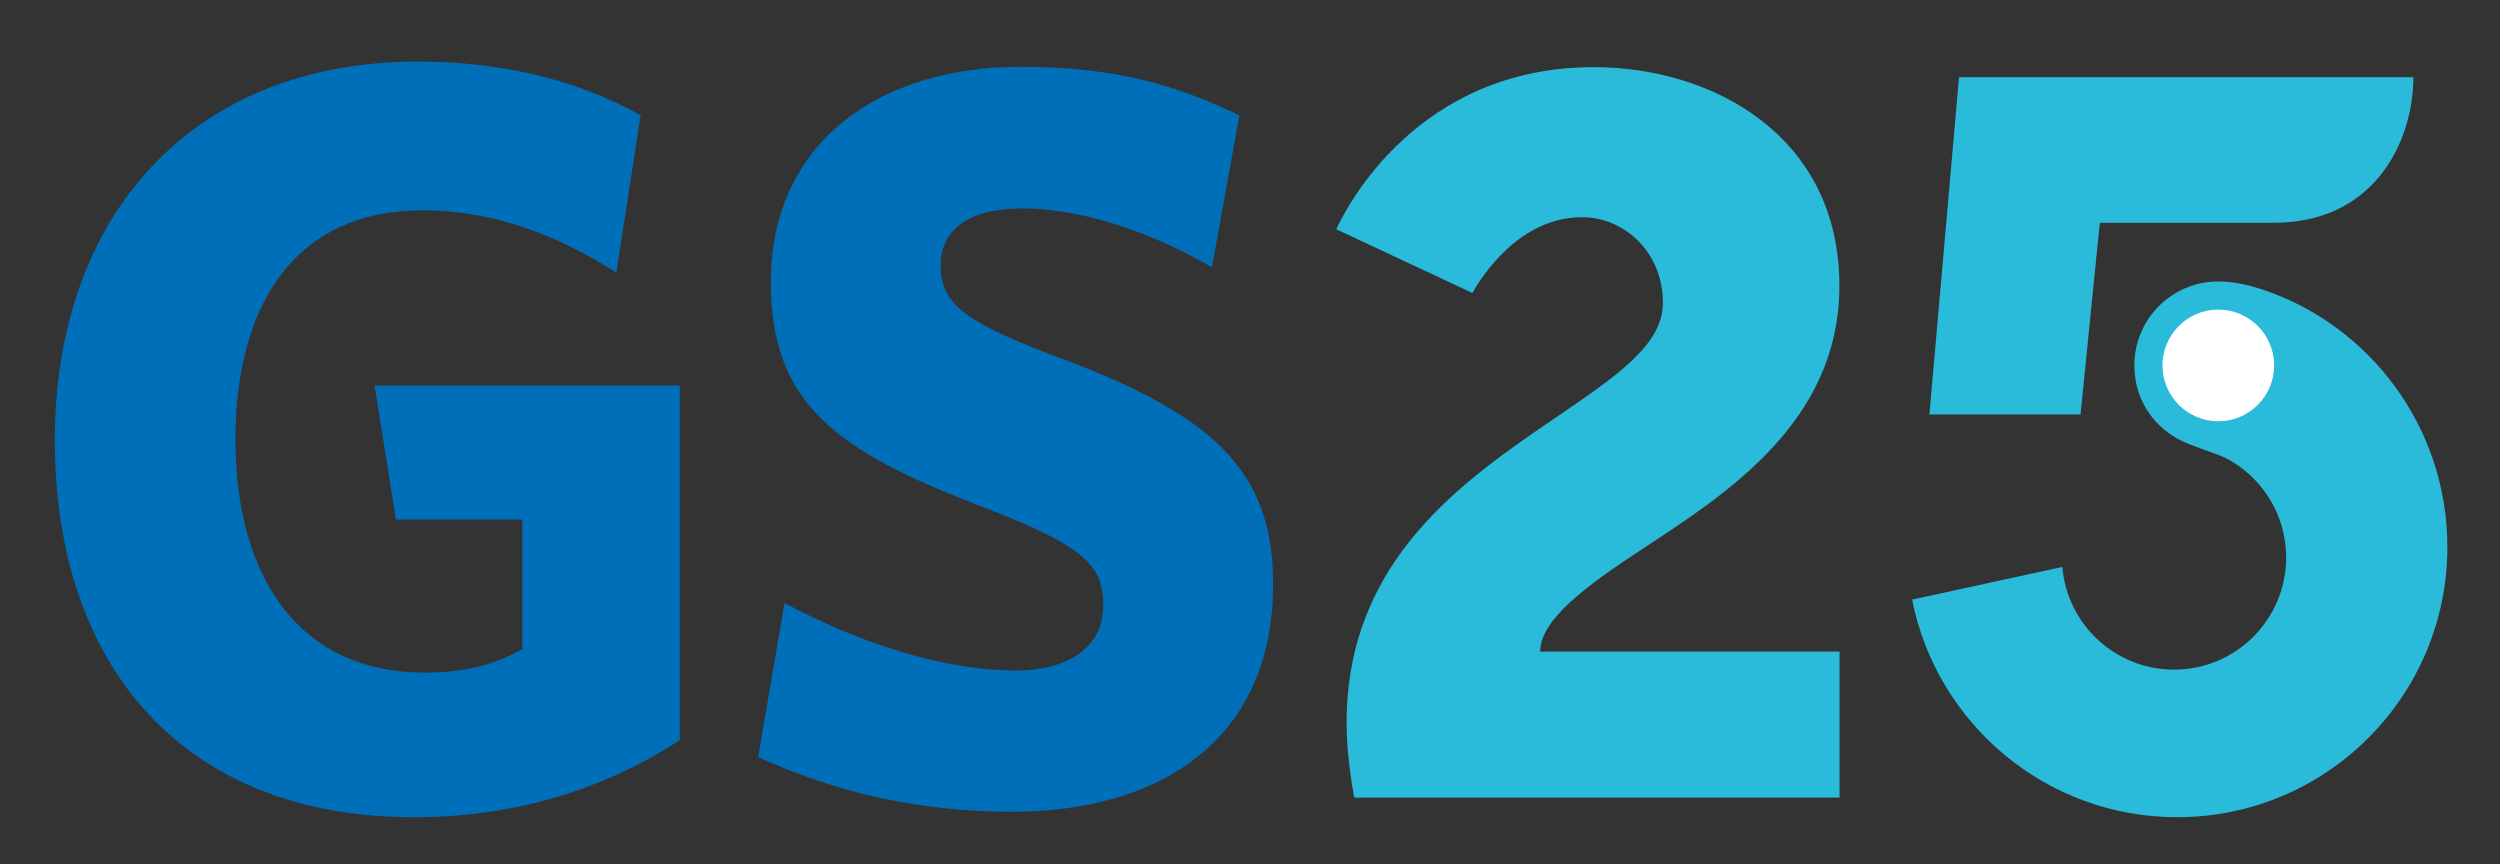
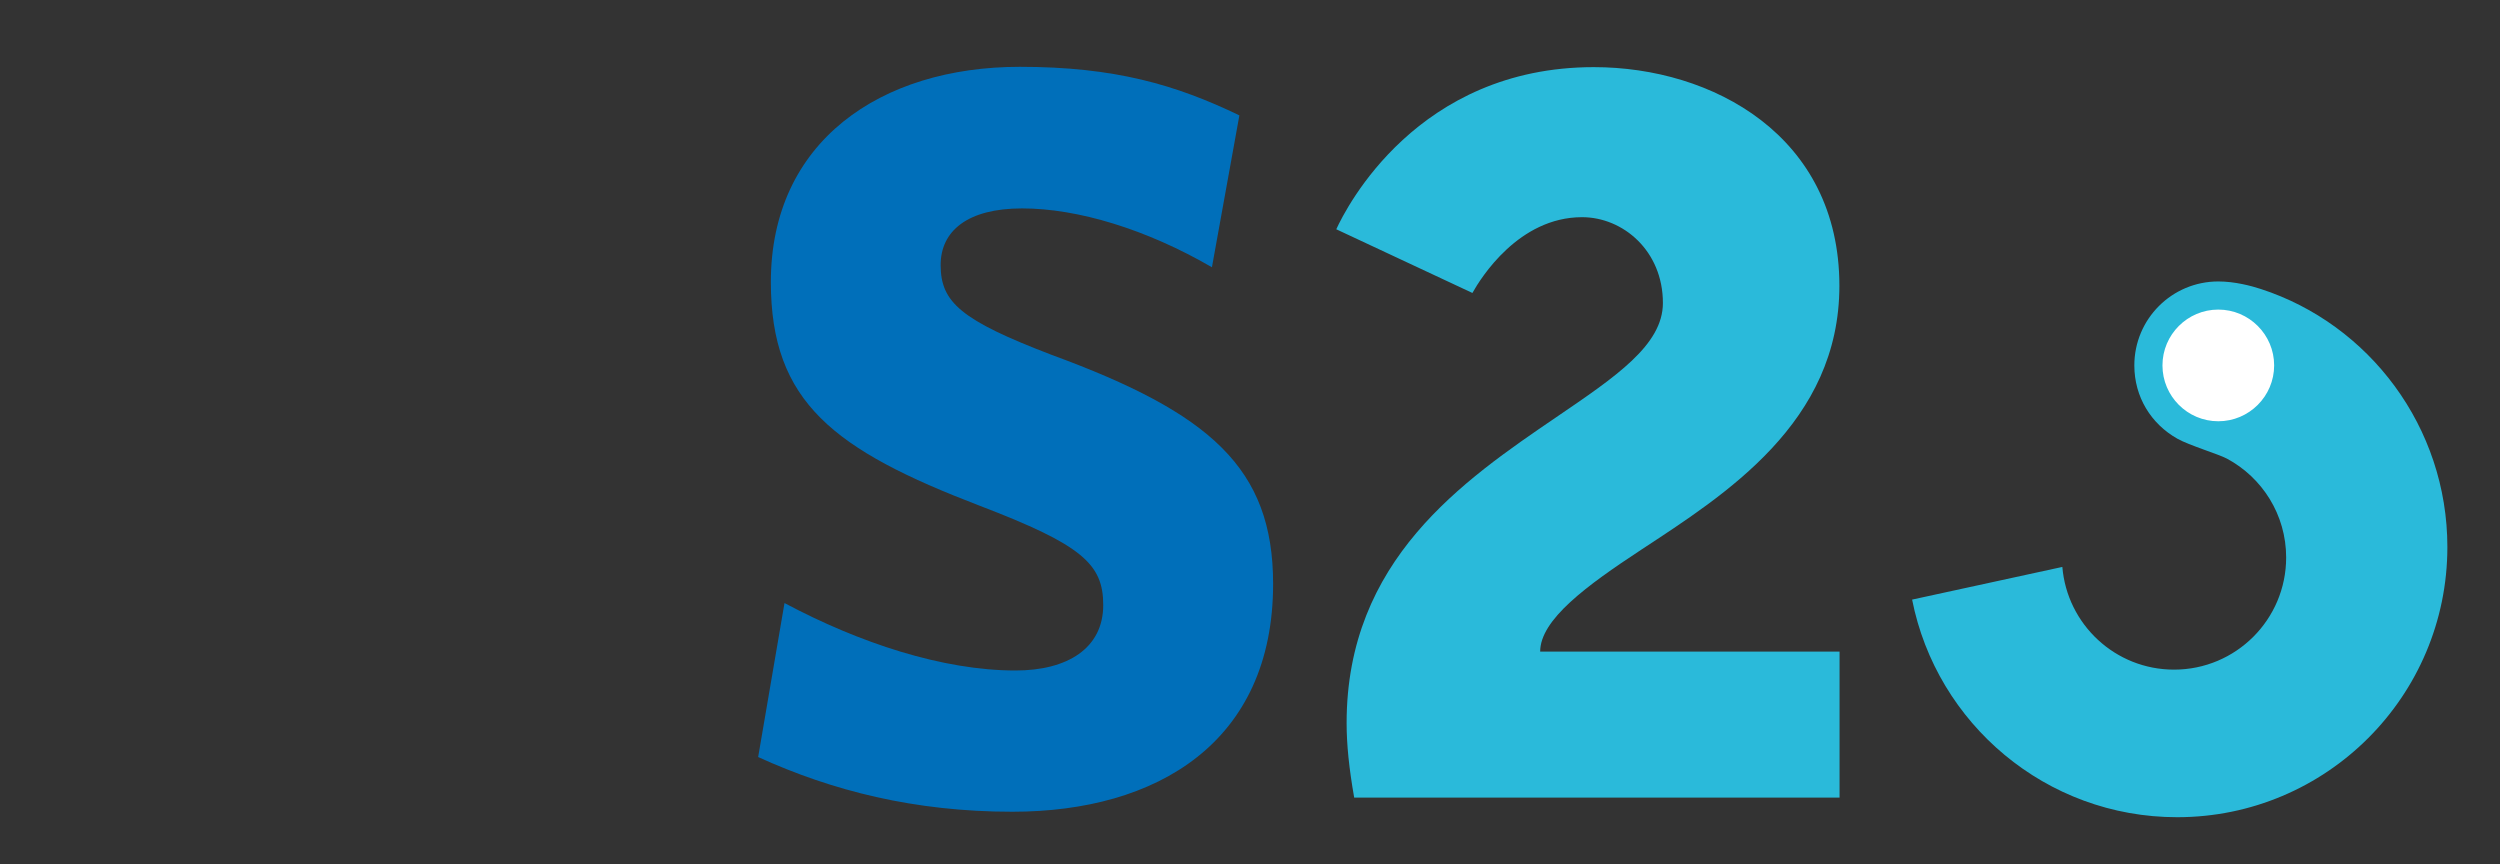
<svg xmlns="http://www.w3.org/2000/svg" version="1.1" id="레이어_1" x="0px" y="0px" width="600px" height="207.432px" viewBox="0 0 600 207.432" enable-background="new 0 0 600 207.432" xml:space="preserve">
  <rect x="0" y="0" width="600" height="207.432" fill="#333333" stroke="none" />
  <g>
    <g>
      <g>
        <g>
-           <path fill-rule="evenodd" clip-rule="evenodd" fill="#006FBA" d="M163.136,177.632V92.548H89.904l5.132,32.143h30.343v31.121      c-7.071,3.851-13.935,5.611-23.563,5.611c-30.152,0-45.315-23.086-45.315-55.966c0-32.698,14.651-54.979,44.826-54.979      c18.012,0,33.437,6.582,46.586,14.939l5.84-37.725C139.811,19.824,121.832,14.78,100.3,14.78      c-53.964,0-87.138,36.68-87.138,90.911c0,53.972,30.66,90.439,86.129,90.439C123.359,196.13,144.895,189.556,163.136,177.632z" />
          <path fill-rule="evenodd" clip-rule="evenodd" fill="#006FBA" d="M305.547,140.134c0-27.847-15.163-41.018-53.147-54.964      c-21.807-8.335-26.646-12.645-26.646-21.565c0-8.097,6.345-13.587,19.552-13.587c13.38,0,29.864,5.019,45.556,14.122      l6.589-36.447c-15.231-7.342-29.889-11.656-52.692-11.656c-33.418,0-59.753,17.942-59.753,51.66      c0,28.863,15.176,40.289,50.136,53.687c24.586,9.402,29.634,13.982,29.634,23.83c0,10.381-8.609,15.707-21.042,15.707      c-17.46,0-37.44-6.598-55.452-16.189l-6.323,36.957c17.745,8.095,37.494,13.129,61.014,13.129      C277.702,194.816,305.547,178.137,305.547,140.134z" />
        </g>
      </g>
    </g>
  </g>
  <g>
    <g>
      <path fill="#2ABADA" d="M393.9,131.931c20.166-13.259,47.554-30.507,47.554-63.344c0-36.055-30.548-52.474-58.929-52.474    c-42.341,0-59.414,33.659-61.817,38.912l32.67,15.286c2.037-3.646,11.126-18.187,26.321-18.187    c9.818,0,19.398,8.062,19.398,20.597c0,10.096-11.374,17.715-25.535,27.366c-22.446,15.297-50.375,34.328-50.375,73.447    c0,5.129,0.578,10.826,1.819,17.891h116.487V156.39H369.64C369.64,148.712,380.78,140.552,393.9,131.931z" />
    </g>
  </g>
  <path fill="#FFFFFF" d="M532.391,104.478c-9.252,0-16.777-7.524-16.777-16.78c0-9.249,7.525-16.773,16.777-16.773  s16.78,7.524,16.78,16.773C549.171,96.954,541.643,104.478,532.391,104.478z" />
  <path fill="#2ABADA" d="M542.61,69.361c-2.246-0.731-6.213-1.812-10.22-1.812c-11.13,0-20.151,9.022-20.151,20.148  c0,7.568,4.011,14.034,10.34,17.598c2.787,1.571,9.874,3.704,11.868,4.77c8.47,4.529,14.23,13.457,14.23,23.735  c0,14.858-12.046,26.913-26.909,26.913c-14.095,0-25.656-10.849-26.807-24.648l-36.055,7.839  c5.877,29.77,32.117,52.226,63.614,52.226c35.814,0,64.85-29.031,64.85-64.85C587.371,102.469,568.603,77.813,542.61,69.361z   M532.391,101.103c-7.39,0-13.401-6.012-13.401-13.405c0-7.385,6.012-13.398,13.401-13.398c7.394,0,13.404,6.013,13.404,13.398  C545.795,95.09,539.784,101.103,532.391,101.103z" />
  <g>
-     <path fill="#2ABADA" d="M470.164,18.523l-7.104,80.951h36.271l4.625-45.998h41.658c24.641,0,33.6-19.98,33.6-34.953H470.164z" />
-   </g>
+     </g>
</svg>